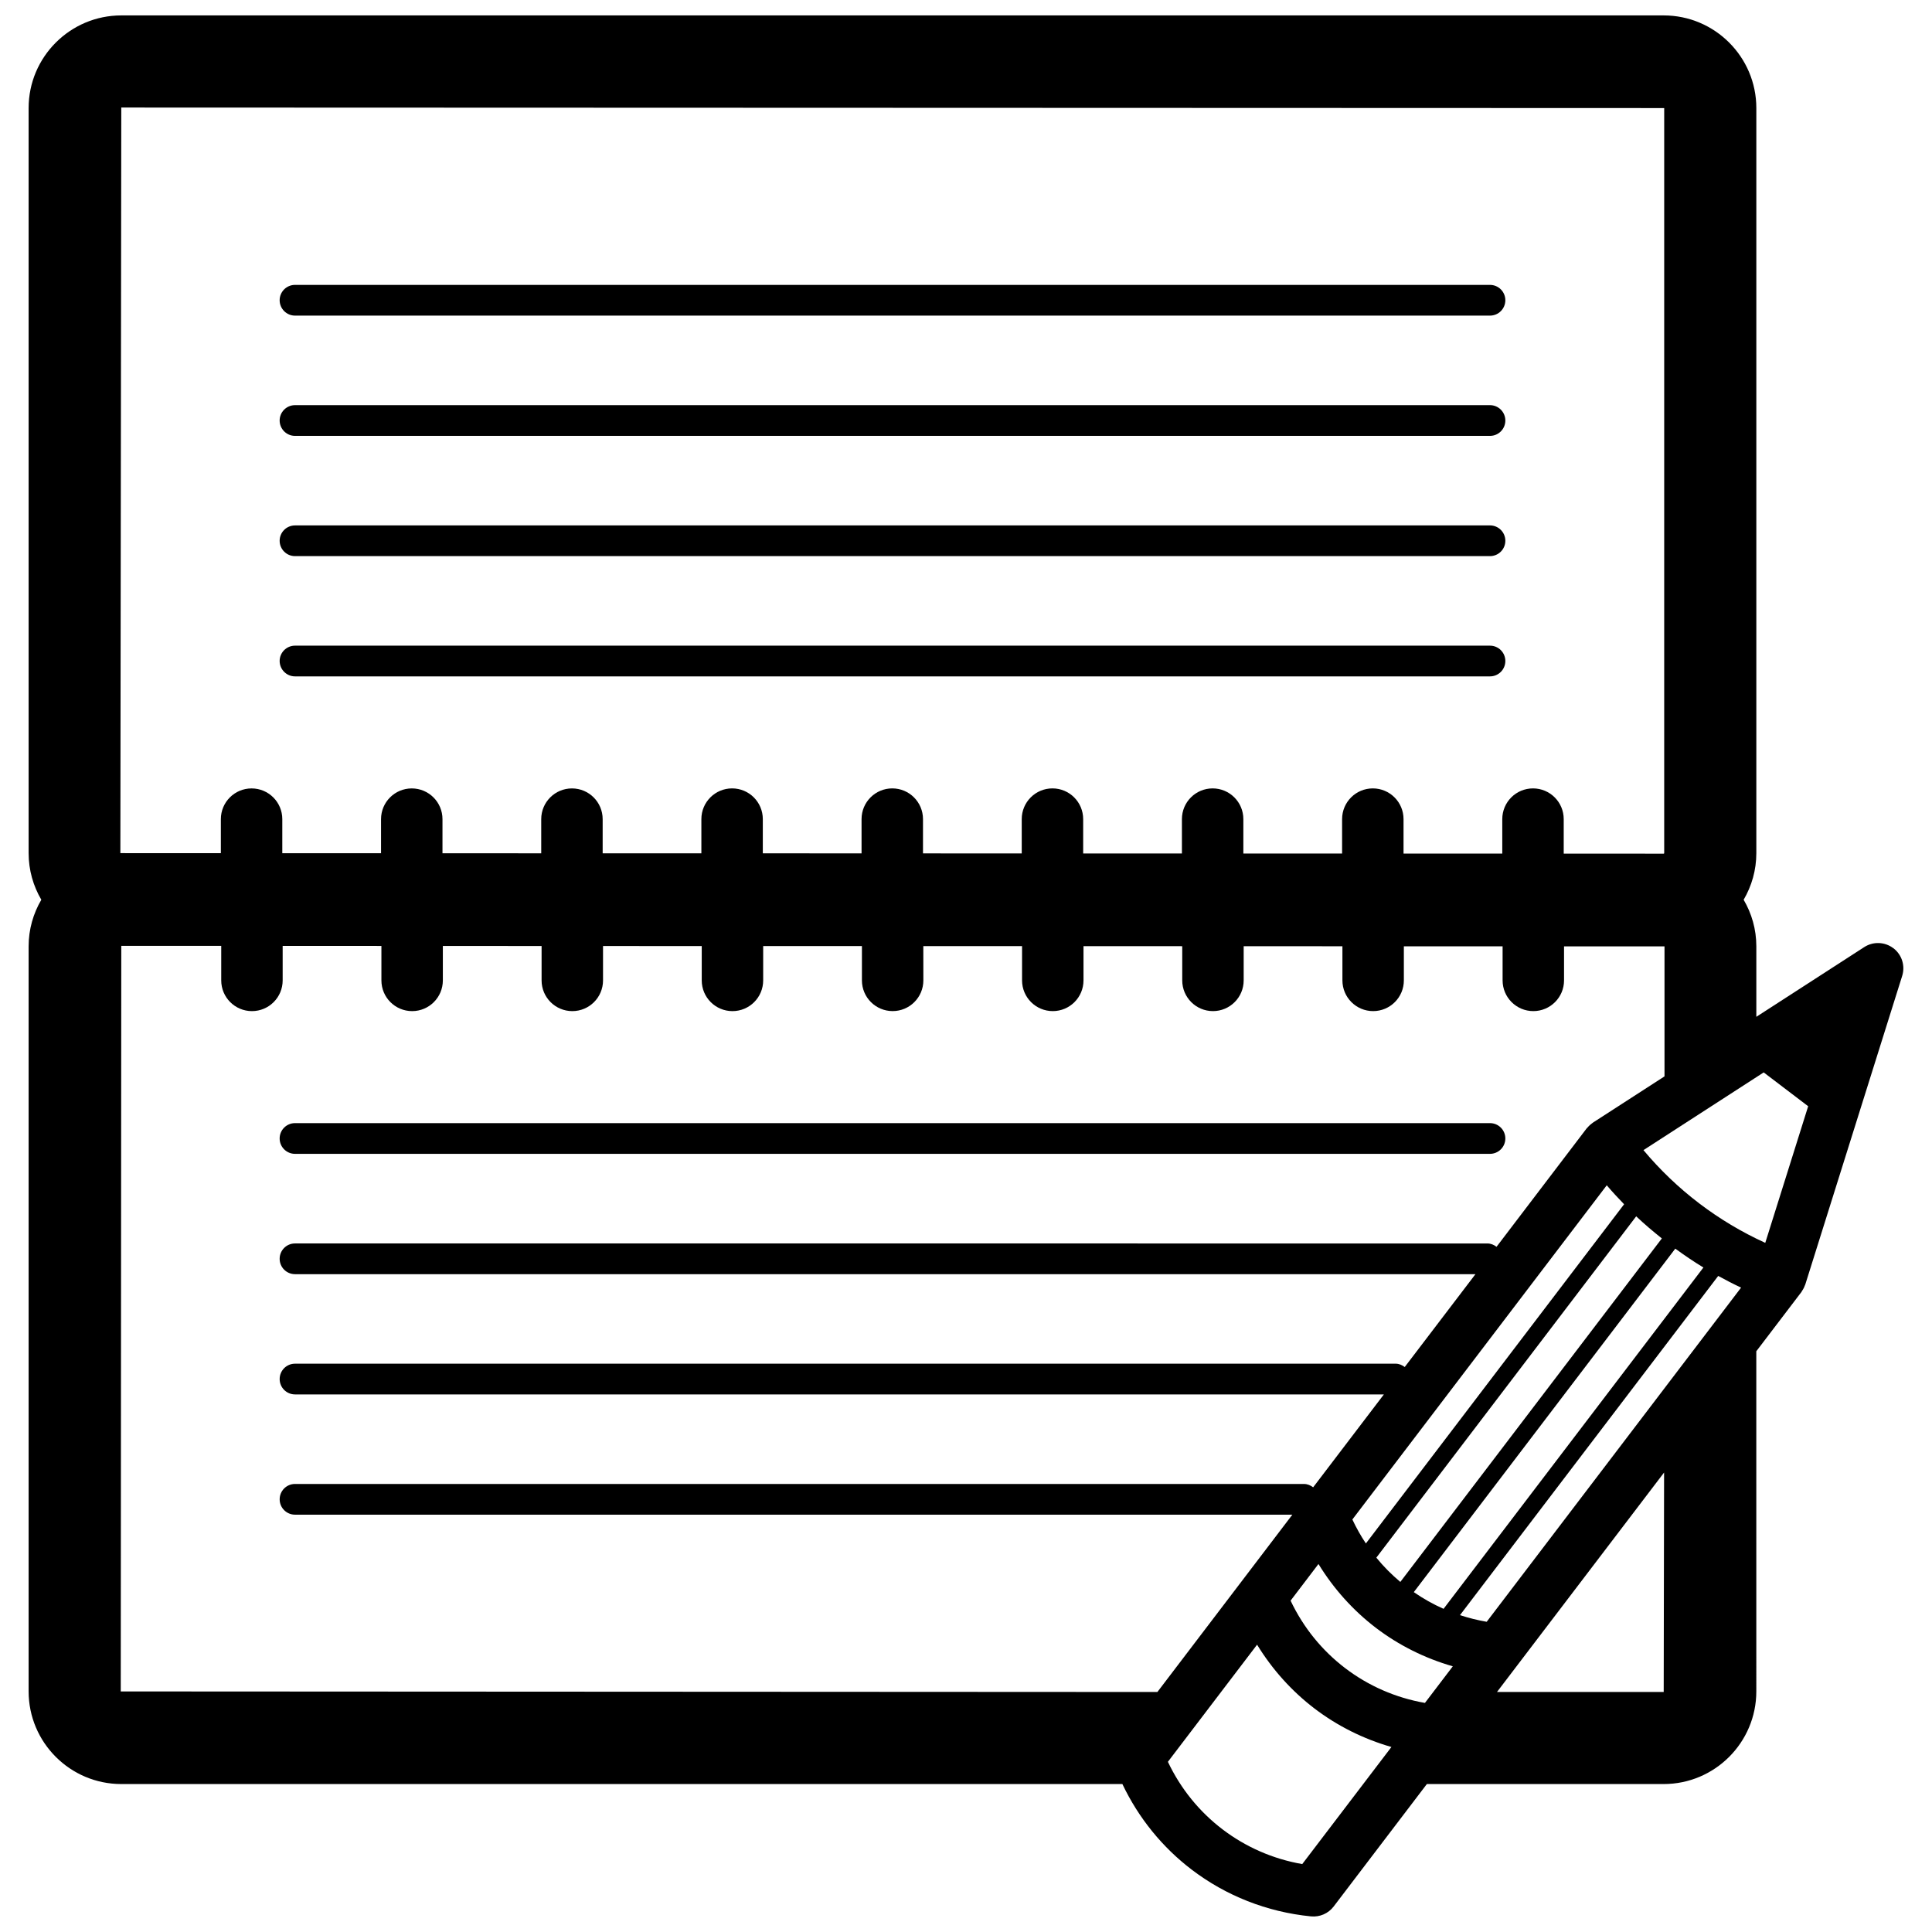
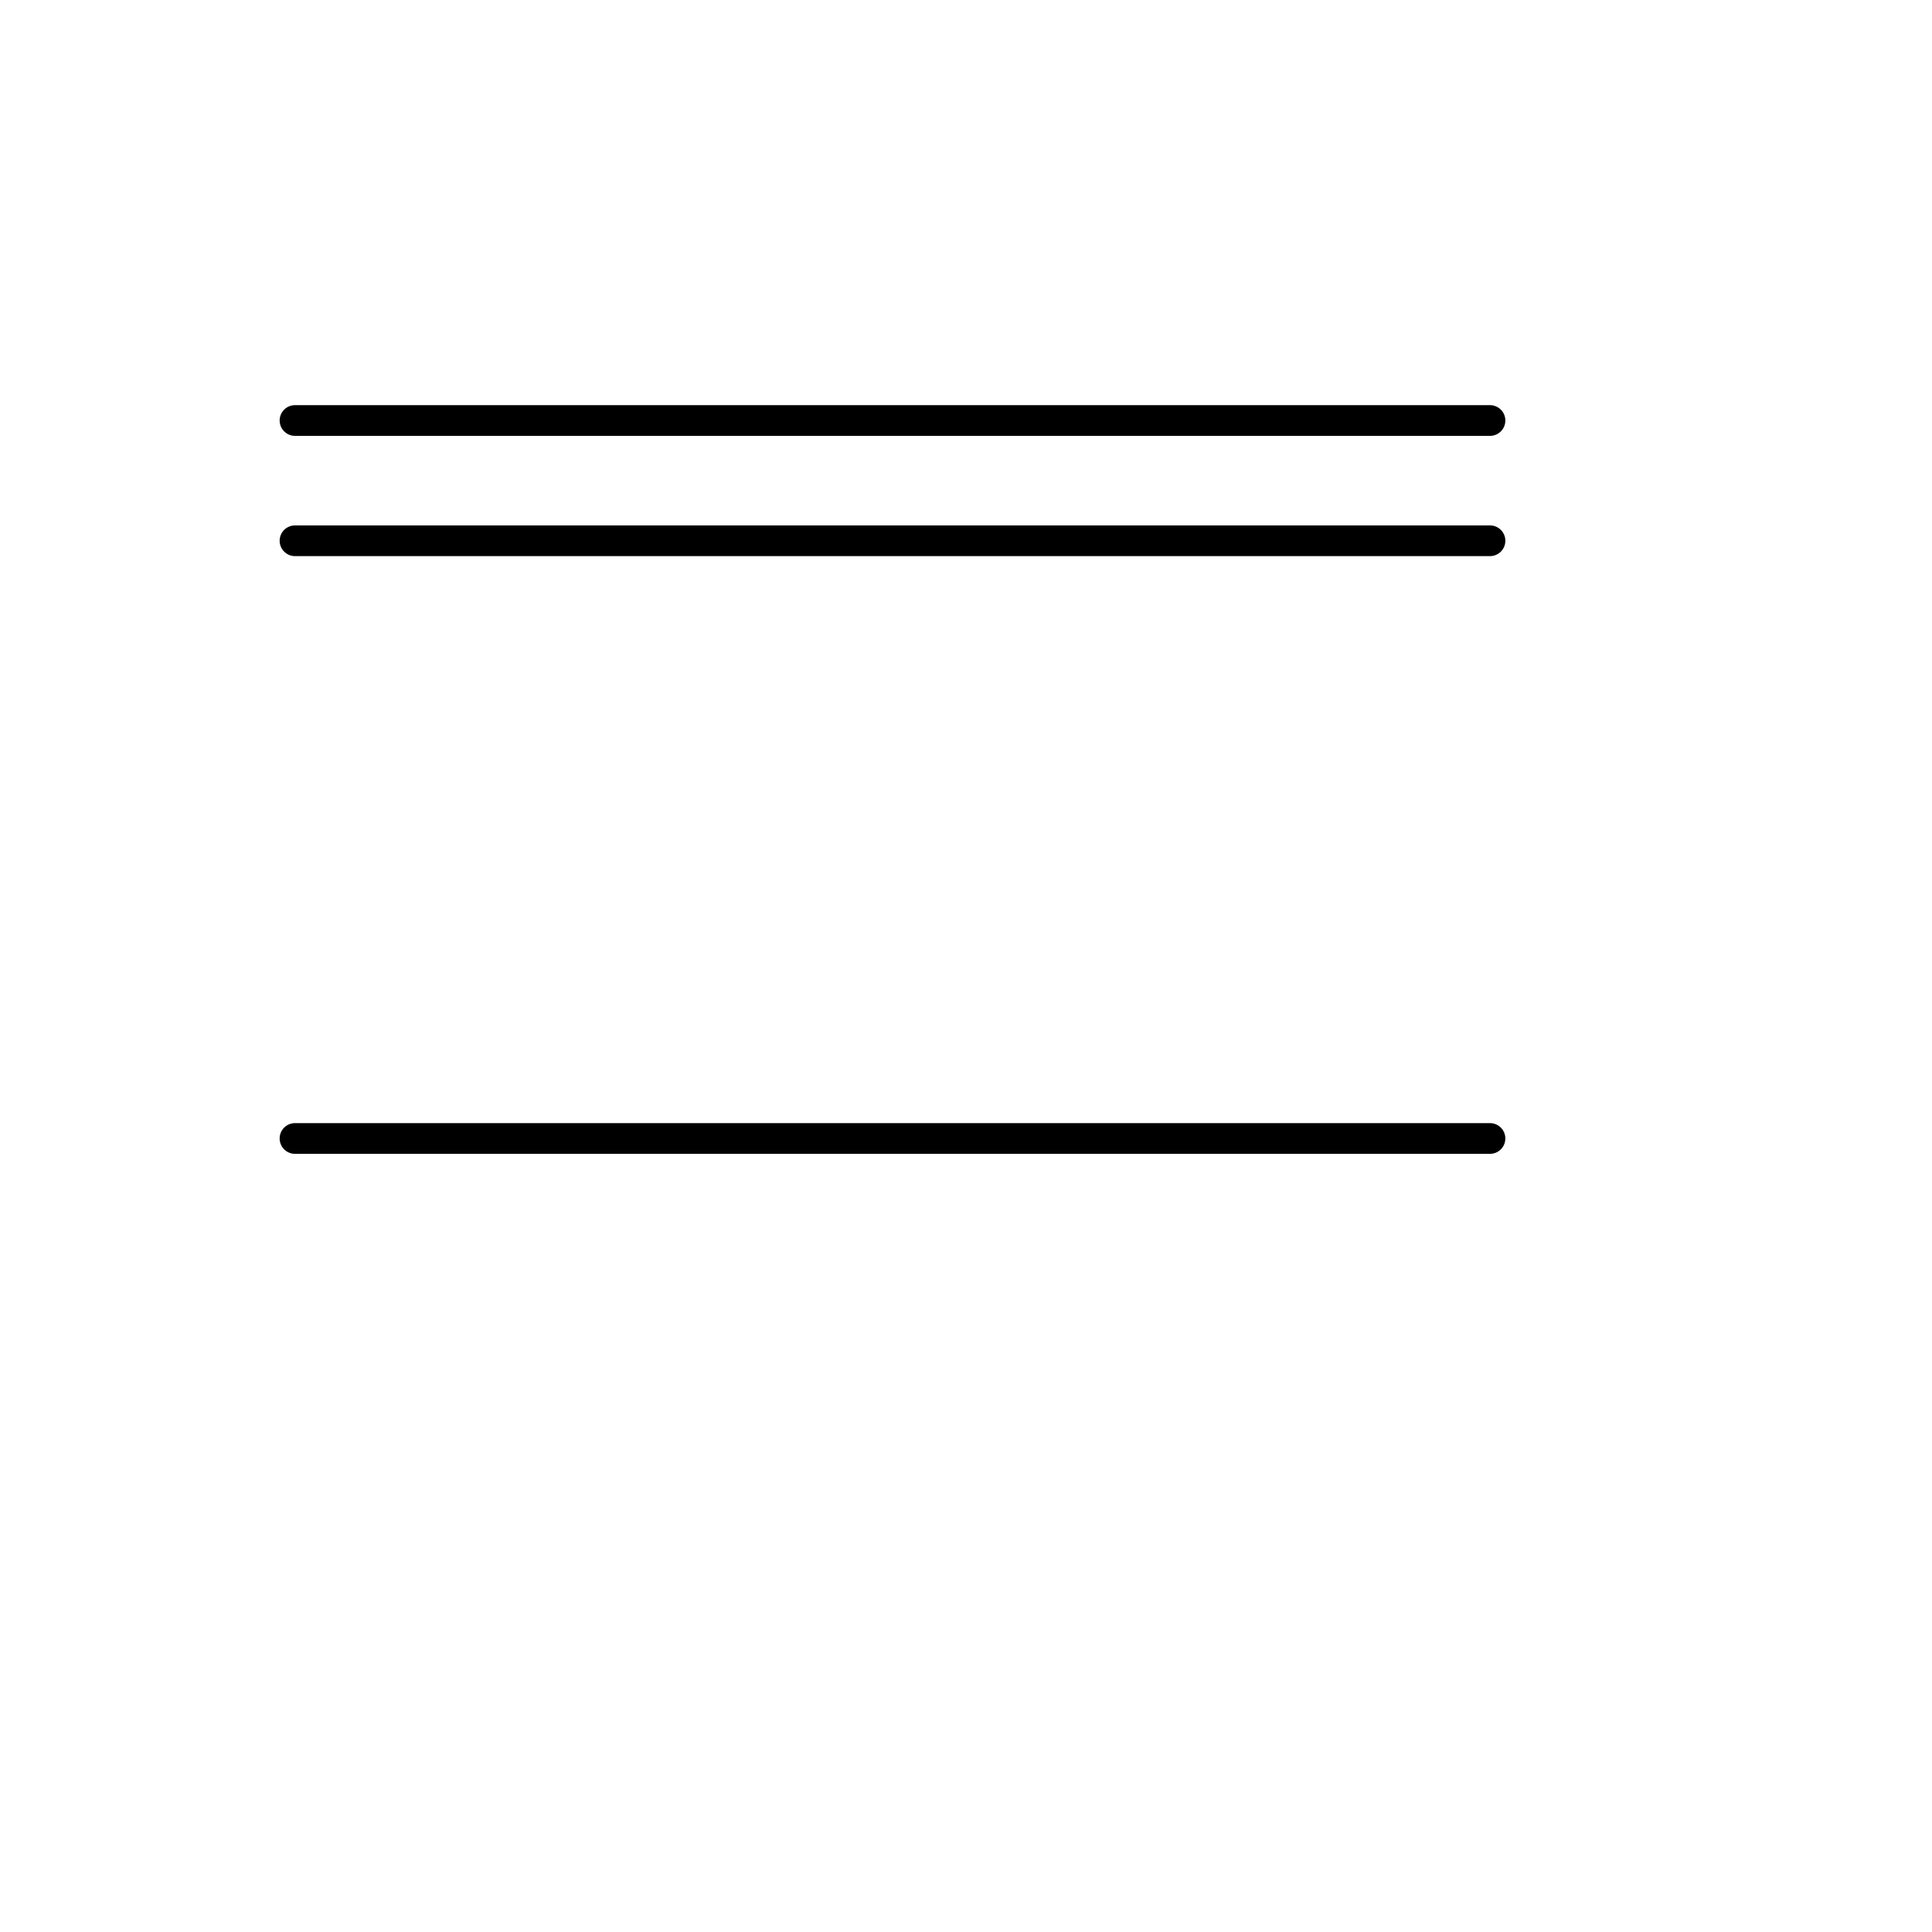
<svg xmlns="http://www.w3.org/2000/svg" width="800px" height="800px" version="1.1" viewBox="144 144 512 512">
  <defs>
    <clipPath id="a">
      <path d="m151 148.09h498v503.81h-498z" />
    </clipPath>
  </defs>
-   <path d="m222.18 227.64h316.68c2.25 0 4.07-1.82 4.07-4.07s-1.82-4.07-4.07-4.07h-316.68c-2.25 0-4.07 1.82-4.07 4.07 0.012 2.25 1.828 4.07 4.07 4.07z" />
  <path d="m222.18 259.51h316.68c2.25 0 4.07-1.82 4.07-4.07s-1.82-4.07-4.07-4.07h-316.68c-2.25 0-4.07 1.82-4.07 4.07 0.012 2.25 1.828 4.07 4.07 4.07z" />
  <path d="m222.18 291.38h316.68c2.25 0 4.07-1.82 4.07-4.07s-1.82-4.07-4.07-4.07l-316.68 0.004c-2.25 0-4.07 1.82-4.07 4.07 0.012 2.25 1.828 4.066 4.07 4.066z" />
-   <path d="m222.18 323.25h316.68c2.25 0 4.07-1.82 4.07-4.07s-1.82-4.07-4.07-4.07h-316.68c-2.25 0-4.07 1.82-4.07 4.07 0.012 2.246 1.828 4.07 4.07 4.07z" />
  <path d="m222.18 449.78h316.68c2.25 0 4.07-1.82 4.07-4.07s-1.82-4.07-4.07-4.07h-316.68c-2.25 0-4.07 1.82-4.07 4.07 0.004 2.25 1.828 4.07 4.07 4.07z" />
  <g clip-path="url(#a)">
-     <path d="m645.76 395.29c-2.25-1.715-5.336-1.836-7.715-0.301l-28.598 18.477v-18.68c0-4.504-1.234-8.715-3.363-12.344 2.125-3.629 3.363-7.84 3.363-12.352v-197.45c0-13.539-11.012-24.555-24.555-24.555h-408.75c-13.539 0-24.555 11.012-24.555 24.555v197.45c0 4.504 1.234 8.715 3.363 12.352-2.125 3.629-3.363 7.84-3.363 12.344v197.45c0 13.539 11.012 24.555 24.555 24.555h265.3c4.328 9.086 10.66 16.816 18.398 22.703 8.973 6.832 19.82 11.203 31.582 12.367 2.32 0.227 4.598-0.762 6.008-2.613l24.703-32.457h62.754c13.539 0 24.555-11.012 24.555-24.555l-0.004-90.137 11.934-15.672c0.07-0.094 0.109-0.195 0.172-0.293 0.18-0.27 0.348-0.543 0.496-0.836 0.086-0.18 0.156-0.355 0.227-0.543 0.047-0.133 0.125-0.25 0.164-0.387l25.664-81.734c0.855-2.703-0.082-5.648-2.336-7.356zm-469.62-222.79 408.89 0.141v197.45c0 0.078-0.062 0.141-0.141 0.141l-26.488-0.008v-9.148c0-4.496-3.644-8.141-8.141-8.141-4.496 0-8.141 3.644-8.141 8.141v9.141l-26.168-0.008v-9.133c0-4.496-3.644-8.141-8.141-8.141s-8.141 3.644-8.141 8.141v9.125l-26.168-0.008v-9.117c0-4.496-3.644-8.141-8.141-8.141s-8.141 3.644-8.141 8.141v9.109l-26.168-0.008v-9.102c0-4.496-3.644-8.141-8.141-8.141s-8.141 3.644-8.141 8.141v9.094l-26.168-0.008v-9.086c0-4.496-3.644-8.141-8.141-8.141-4.496 0-8.141 3.644-8.141 8.141v9.078l-26.168-0.008v-9.07c0-4.496-3.644-8.141-8.141-8.141-4.496 0-8.141 3.644-8.141 8.141v9.07l-26.16-0.008v-9.055c0-4.496-3.644-8.141-8.141-8.141-4.496 0-8.141 3.644-8.141 8.141v9.055l-26.168-0.008v-9.047c0-4.496-3.644-8.141-8.141-8.141s-8.141 3.644-8.141 8.141v9.035l-26.168-0.008v-9.027c0-4.496-3.644-8.141-8.141-8.141s-8.141 3.644-8.141 8.141v9.02l-26.633-0.008zm-0.141 419.75 0.141-197.59 26.488 0.008v9.148c0 4.496 3.644 8.141 8.141 8.141 4.496 0 8.141-3.644 8.141-8.141v-9.141l26.168 0.008v9.133c0 4.496 3.644 8.141 8.141 8.141s8.141-3.644 8.141-8.141v-9.125l26.168 0.008v9.117c0 4.496 3.644 8.141 8.141 8.141 4.496 0 8.141-3.644 8.141-8.141v-9.109l26.16 0.008v9.102c0 4.496 3.644 8.141 8.141 8.141s8.141-3.644 8.141-8.141v-9.102l26.168 0.008v9.086c0 4.496 3.644 8.141 8.141 8.141s8.141-3.644 8.141-8.141l-0.012-9.082 26.168 0.008v9.078c0 4.496 3.644 8.141 8.141 8.141s8.141-3.644 8.141-8.141v-9.07l26.168 0.008v9.062c0 4.496 3.644 8.141 8.141 8.141 4.496 0 8.141-3.644 8.141-8.141v-9.055l26.168 0.008v9.047c0 4.496 3.644 8.141 8.141 8.141 4.496 0 8.141-3.644 8.141-8.141v-9.035l26.168 0.008v9.027c0 4.496 3.644 8.141 8.141 8.141s8.141-3.644 8.141-8.141v-9.02l26.625 0.008v34.449l-18.949 12.242c-0.117 0.078-0.211 0.18-0.332 0.262-0.156 0.117-0.316 0.234-0.465 0.371-0.242 0.219-0.465 0.449-0.676 0.699-0.07 0.086-0.164 0.148-0.234 0.242l-23.859 31.348c-0.684-0.52-1.496-0.883-2.426-0.883l-315.99-0.004c-2.25 0-4.07 1.82-4.07 4.07s1.82 4.07 4.07 4.07h312.83l-18.742 24.605c-0.684-0.52-1.496-0.883-2.426-0.883l-291.66 0.004c-2.25 0-4.07 1.82-4.07 4.07s1.82 4.07 4.07 4.07h288.56l-18.742 24.617c-0.684-0.52-1.496-0.883-2.426-0.883l-267.39-0.004c-2.25 0-4.07 1.82-4.07 4.07s1.82 4.07 4.07 4.07h264.3l-13.508 17.75-22.254 29.238zm361.99-18.461c-2.426-0.418-4.777-1.008-7.078-1.762l68.43-89.891c1.984 1.086 4 2.133 6.062 3.094zm-44.582-15.312c4.047 6.598 9.203 12.328 15.23 16.926 6.039 4.598 12.934 8.047 20.371 10.188l-7.383 9.699c-15.633-2.723-28.82-12.77-35.605-27.102zm76.398-100.36c1.473 1.73 3.023 3.394 4.598 5.023l-68.43 89.891c-1.348-2.008-2.535-4.125-3.582-6.352zm-43.246 112.24c-2.777-1.227-5.406-2.707-7.887-4.426l69.297-91.031c2.418 1.762 4.887 3.449 7.453 5zm-11.457-7.129c-2.312-1.938-4.441-4.078-6.359-6.43l68.863-90.457c2.18 2.062 4.465 3.992 6.801 5.856zm-25.992 74.773c-15.633-2.723-28.82-12.77-35.605-27.102l23.633-31.039c4.047 6.598 9.203 12.328 15.23 16.926 6.039 4.598 12.934 8.047 20.371 10.188zm51.609-45.609 44.281-58.16-0.102 58.16zm71.094-119.02c-12.484-5.691-23.473-14.051-32.281-24.578l31.867-20.594 11.785 8.965z" />
-   </g>
+     </g>
</svg>